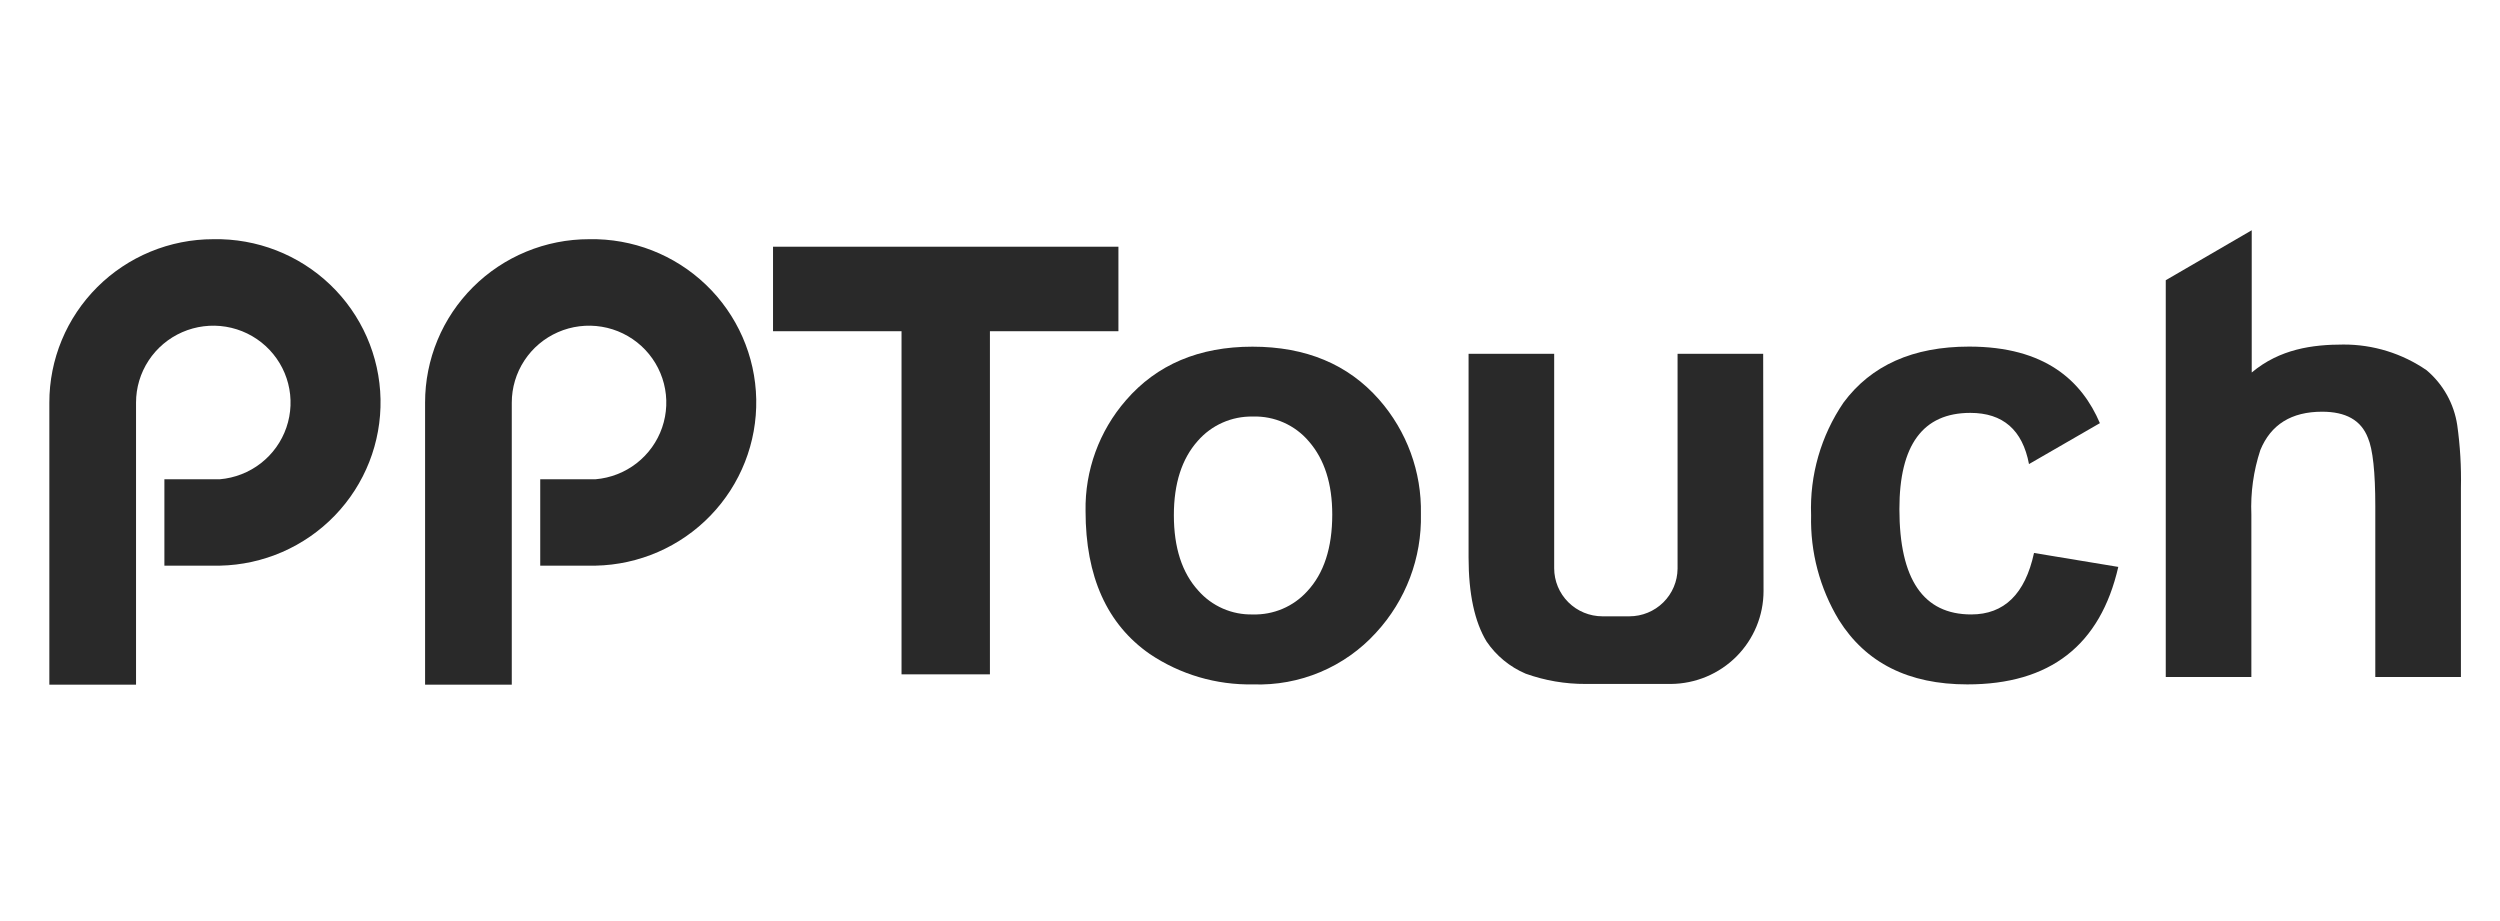
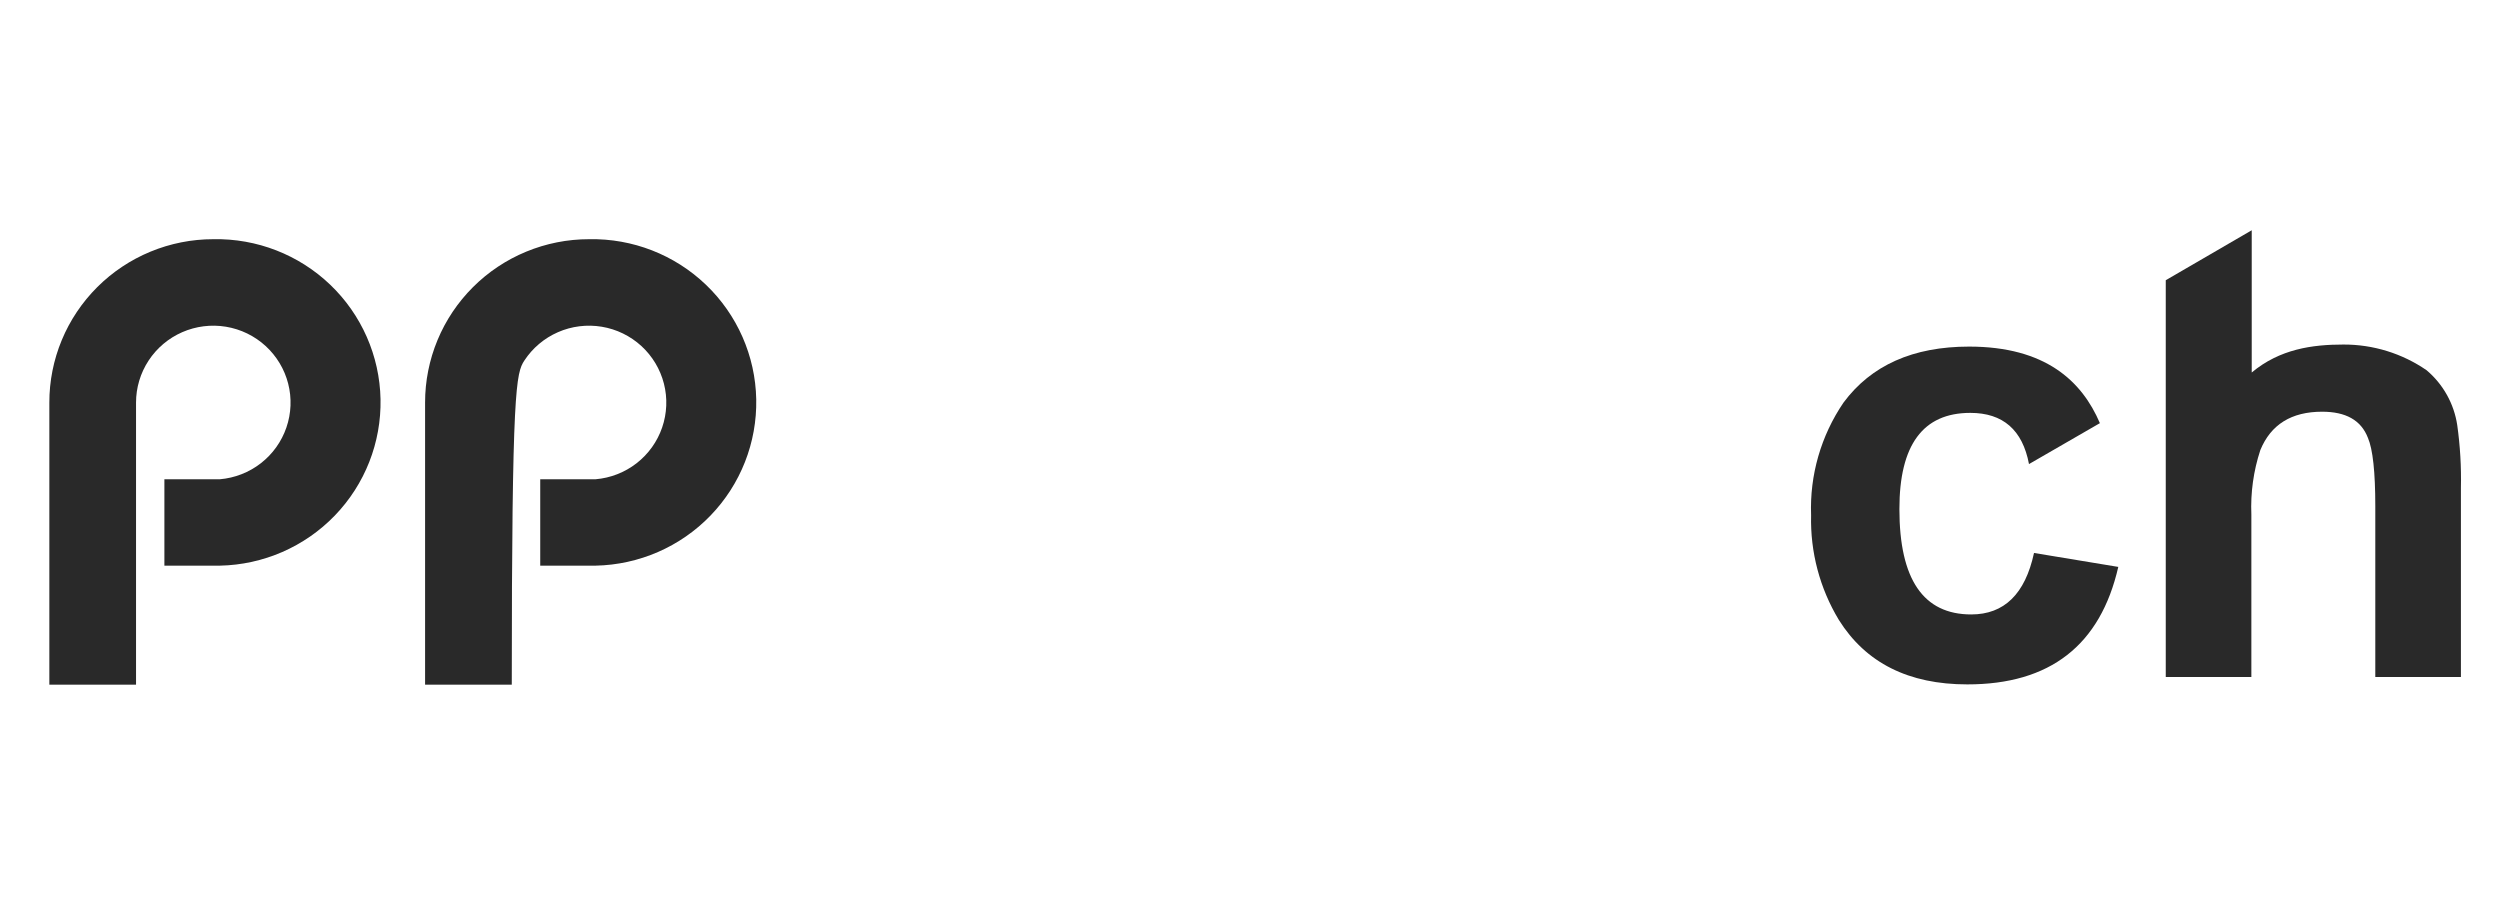
<svg xmlns="http://www.w3.org/2000/svg" width="152" height="56" viewBox="0 0 152 56" fill="none">
-   <path d="M86.391 31.247C86.453 33.914 85.476 36.501 83.663 38.466C82.723 39.501 81.567 40.318 80.275 40.862C78.984 41.405 77.589 41.661 76.188 41.611C73.954 41.655 71.76 41.01 69.908 39.764C67.304 37.953 66.002 35.056 66.002 31.073C65.958 28.603 66.832 26.204 68.457 24.337C70.337 22.164 72.902 21.078 76.15 21.078C79.398 21.078 81.965 22.15 83.849 24.294C85.537 26.215 86.444 28.695 86.391 31.247ZM81.001 31.285C81.001 29.413 80.53 27.933 79.588 26.847C79.171 26.351 78.646 25.957 78.053 25.693C77.461 25.43 76.815 25.304 76.166 25.326C75.534 25.314 74.906 25.44 74.328 25.697C73.75 25.953 73.236 26.333 72.822 26.809C71.854 27.895 71.371 29.4 71.371 31.323C71.371 33.3 71.867 34.826 72.86 35.913C73.271 36.381 73.78 36.752 74.352 37.002C74.923 37.252 75.543 37.373 76.166 37.358C76.788 37.376 77.406 37.26 77.978 37.017C78.55 36.774 79.062 36.41 79.478 35.951C80.493 34.864 81.001 33.309 81.001 31.285Z" fill="#292929" />
-   <path d="M107.223 35.934C107.223 37.424 106.632 38.854 105.579 39.912C104.525 40.97 103.094 41.571 101.598 41.584C99.606 41.584 97.577 41.584 96.415 41.584C95.169 41.591 93.931 41.379 92.759 40.959C91.793 40.547 90.967 39.866 90.38 38.998C89.66 37.809 89.289 36.108 89.289 33.887V21.512H94.494V34.549C94.494 35.325 94.803 36.068 95.354 36.616C95.904 37.164 96.651 37.472 97.429 37.472H99.066C99.84 37.472 100.582 37.167 101.13 36.625C101.679 36.083 101.99 35.346 101.996 34.577C101.996 33.083 101.996 31.268 101.996 29.785V21.512H107.201L107.223 35.934Z" fill="#292929" />
  <path d="M128.792 34.468C127.7 39.234 124.64 41.615 119.609 41.611C116.041 41.611 113.438 40.304 111.801 37.689C110.643 35.77 110.058 33.561 110.115 31.323C110.024 28.891 110.714 26.493 112.085 24.478C113.769 22.208 116.315 21.073 119.724 21.073C124.356 21.073 126.577 23.164 127.673 25.728L123.363 28.216C122.97 26.141 121.781 25.103 119.794 25.103C116.917 25.103 115.48 27.053 115.484 30.953C115.484 35.223 116.939 37.358 119.849 37.358C121.857 37.358 123.13 36.112 123.668 33.62L128.792 34.468Z" fill="#292929" />
  <path d="M149.624 41.16H144.418V30.769C144.418 28.694 144.266 27.314 143.971 26.624C143.551 25.538 142.618 25.032 141.183 25.032C139.32 25.032 138.069 25.809 137.429 27.363C137.013 28.627 136.828 29.956 136.883 31.285V41.16H131.678V17.037L136.905 14V22.648C138.613 21.219 140.594 20.948 142.476 20.948C144.285 20.941 146.052 21.487 147.539 22.512C148.544 23.363 149.205 24.548 149.4 25.847C149.577 27.107 149.652 28.378 149.624 29.65V41.16Z" fill="#292929" />
-   <path d="M35.814 14.543C34.504 14.543 33.207 14.8 31.996 15.3C30.786 15.799 29.687 16.531 28.761 17.454C27.835 18.377 27.101 19.472 26.601 20.677C26.101 21.883 25.844 23.174 25.845 24.478V41.627H31.116V24.478C31.116 23.57 31.382 22.681 31.881 21.921C32.38 21.16 33.09 20.561 33.926 20.196C34.761 19.831 35.685 19.716 36.585 19.865C37.485 20.014 38.322 20.421 38.994 21.036C39.665 21.651 40.142 22.447 40.367 23.327C40.592 24.208 40.554 25.134 40.258 25.994C39.963 26.853 39.422 27.608 38.703 28.167C37.983 28.725 37.116 29.063 36.207 29.139H32.846V34.392H36.207C38.85 34.34 41.365 33.245 43.198 31.347C45.031 29.449 46.031 26.904 45.979 24.272C45.927 21.64 44.826 19.136 42.92 17.312C41.014 15.487 38.458 14.491 35.814 14.543Z" fill="#292929" />
+   <path d="M35.814 14.543C34.504 14.543 33.207 14.8 31.996 15.3C30.786 15.799 29.687 16.531 28.761 17.454C27.835 18.377 27.101 19.472 26.601 20.677C26.101 21.883 25.844 23.174 25.845 24.478V41.627H31.116C31.116 23.57 31.382 22.681 31.881 21.921C32.38 21.16 33.09 20.561 33.926 20.196C34.761 19.831 35.685 19.716 36.585 19.865C37.485 20.014 38.322 20.421 38.994 21.036C39.665 21.651 40.142 22.447 40.367 23.327C40.592 24.208 40.554 25.134 40.258 25.994C39.963 26.853 39.422 27.608 38.703 28.167C37.983 28.725 37.116 29.063 36.207 29.139H32.846V34.392H36.207C38.85 34.34 41.365 33.245 43.198 31.347C45.031 29.449 46.031 26.904 45.979 24.272C45.927 21.64 44.826 19.136 42.92 17.312C41.014 15.487 38.458 14.491 35.814 14.543Z" fill="#292929" />
  <path d="M12.969 14.543C11.659 14.543 10.361 14.8 9.151 15.3C7.941 15.799 6.842 16.531 5.916 17.454C4.99 18.377 4.256 19.472 3.756 20.677C3.255 21.883 2.999 23.174 3 24.479V41.627H8.271V24.479C8.271 23.57 8.536 22.682 9.035 21.922C9.534 21.161 10.244 20.562 11.079 20.197C11.915 19.832 12.838 19.716 13.738 19.865C14.638 20.014 15.475 20.42 16.147 21.035C16.818 21.649 17.296 22.445 17.521 23.325C17.746 24.205 17.709 25.131 17.414 25.99C17.119 26.85 16.58 27.605 15.861 28.164C15.142 28.723 14.276 29.062 13.367 29.139H9.995V34.392H13.367C16.011 34.339 18.525 33.243 20.357 31.345C22.189 29.447 23.189 26.901 23.136 24.269C23.083 21.637 21.983 19.134 20.076 17.31C18.169 15.486 15.612 14.491 12.969 14.543Z" fill="#292929" />
-   <path d="M54.813 41V20.138H47V15H68V20.138H60.187V41H54.813Z" fill="#292929" />
</svg>